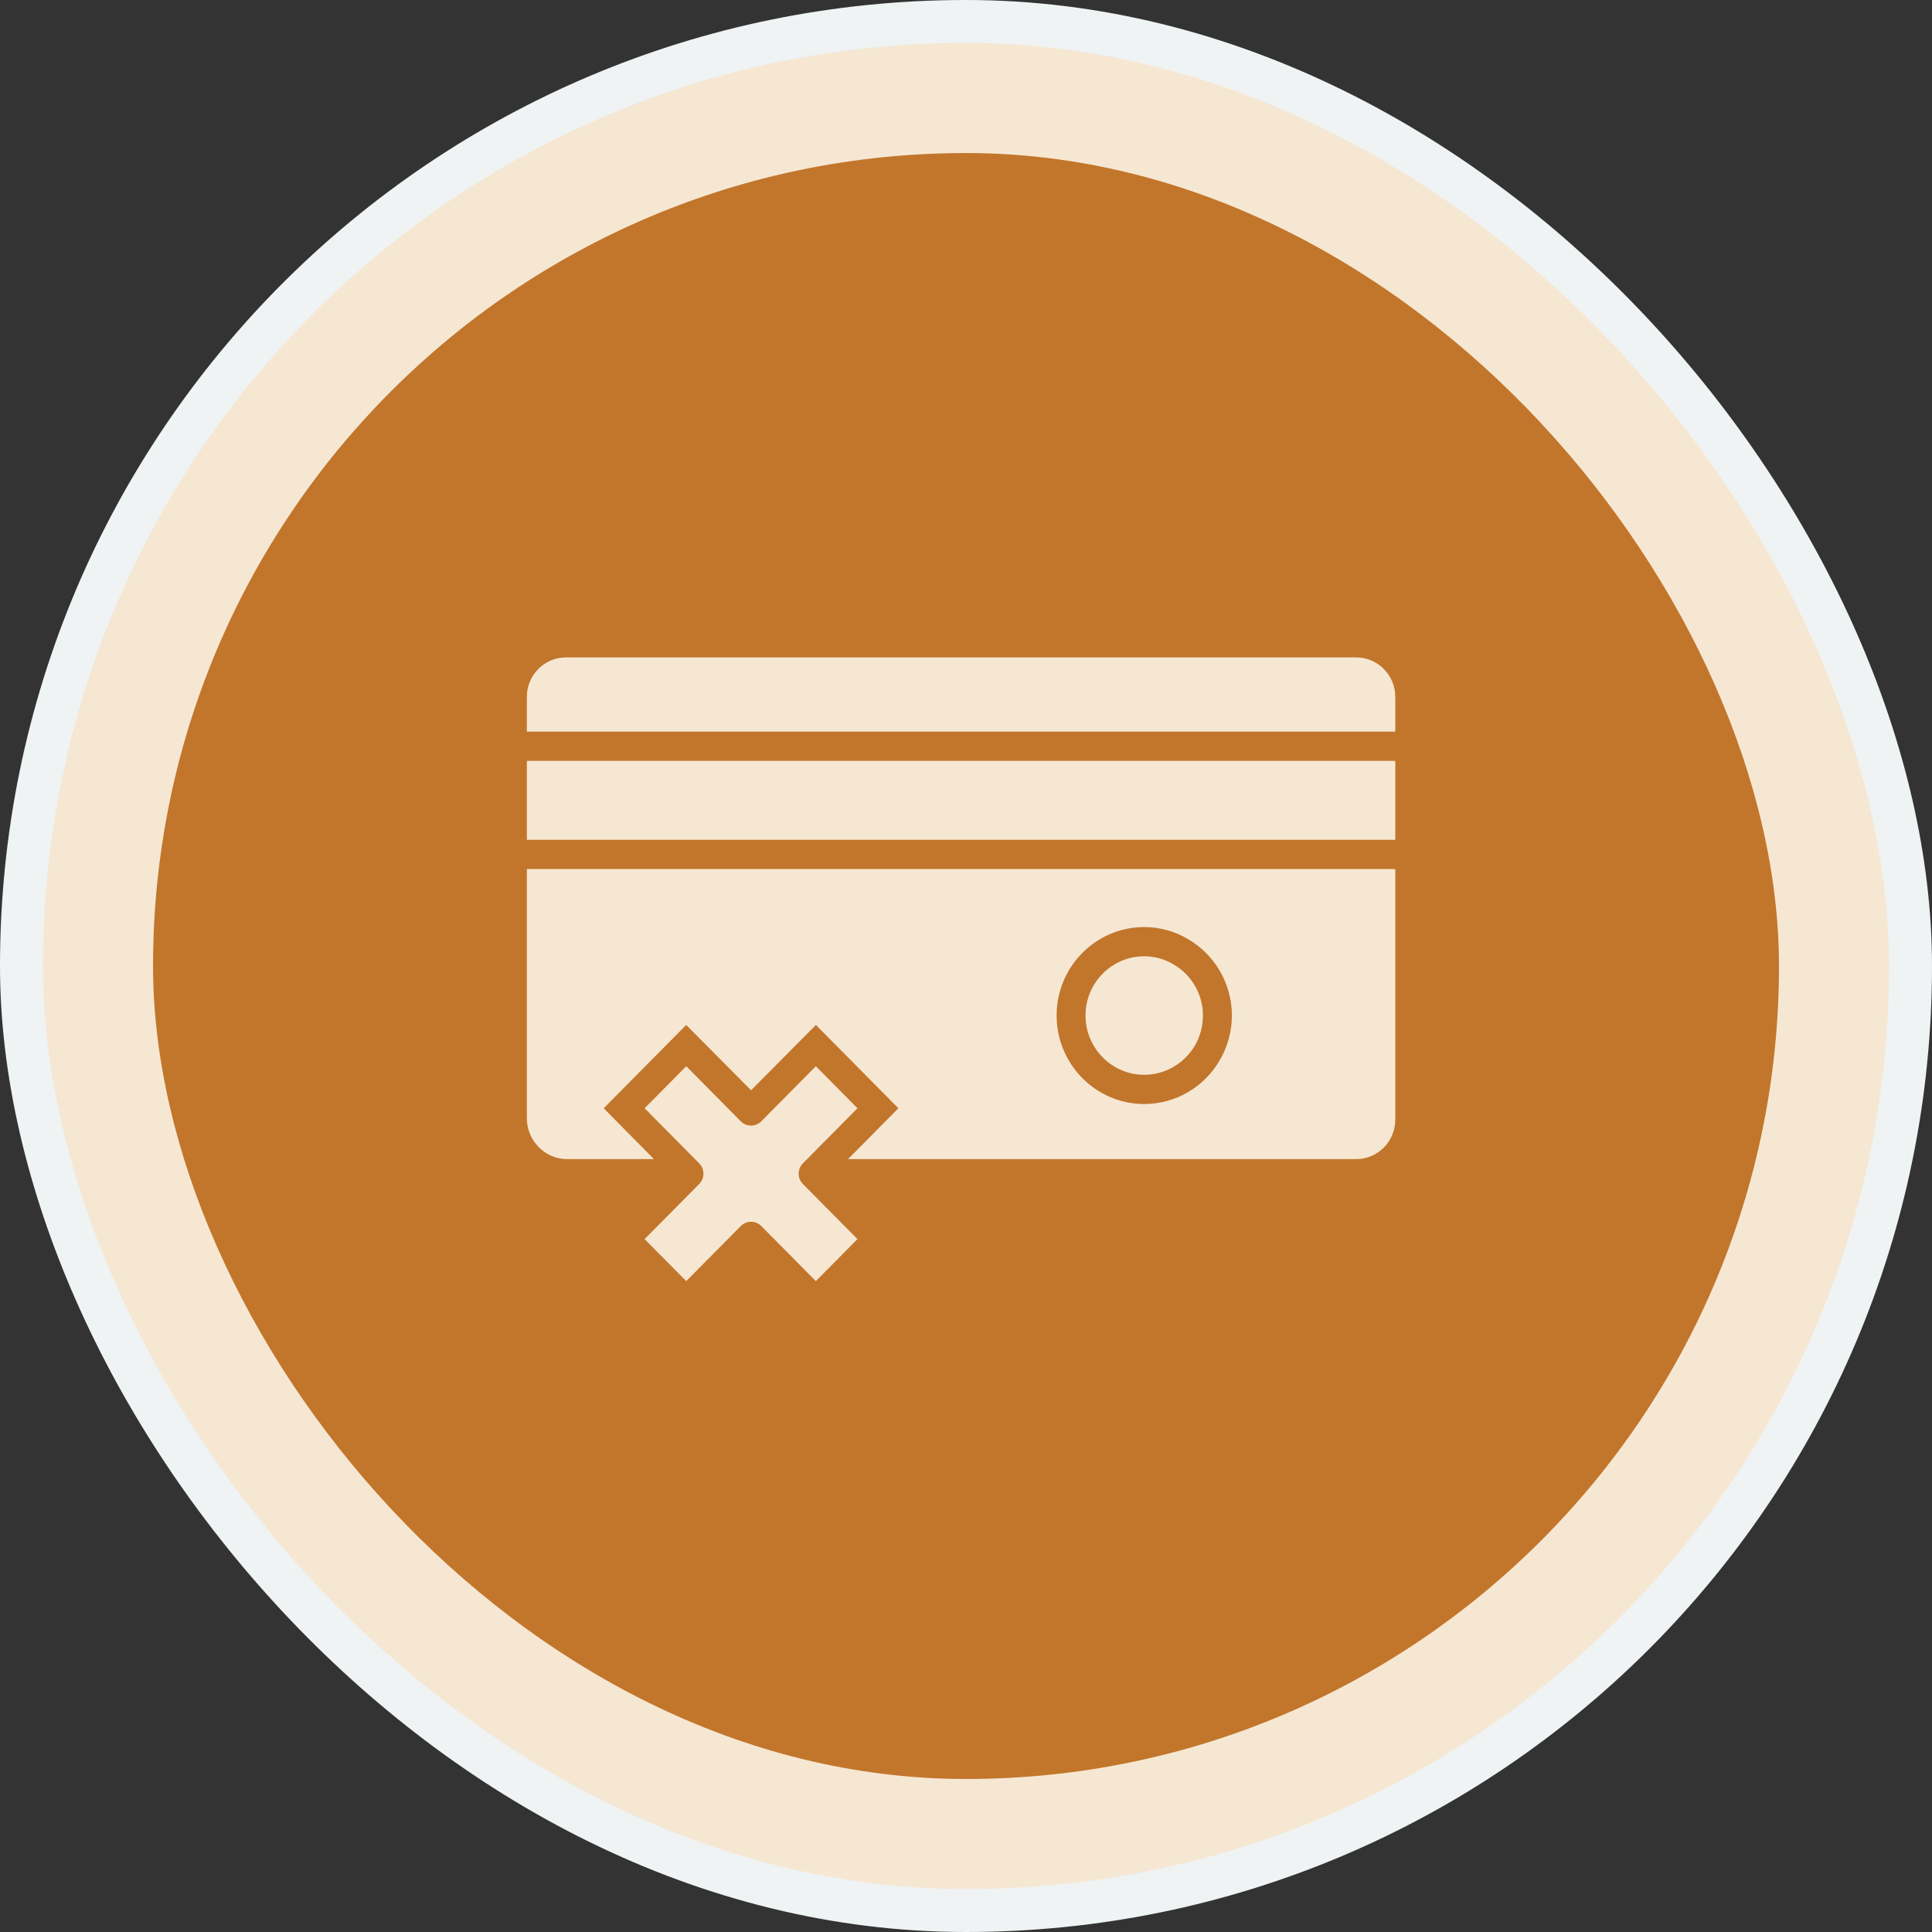
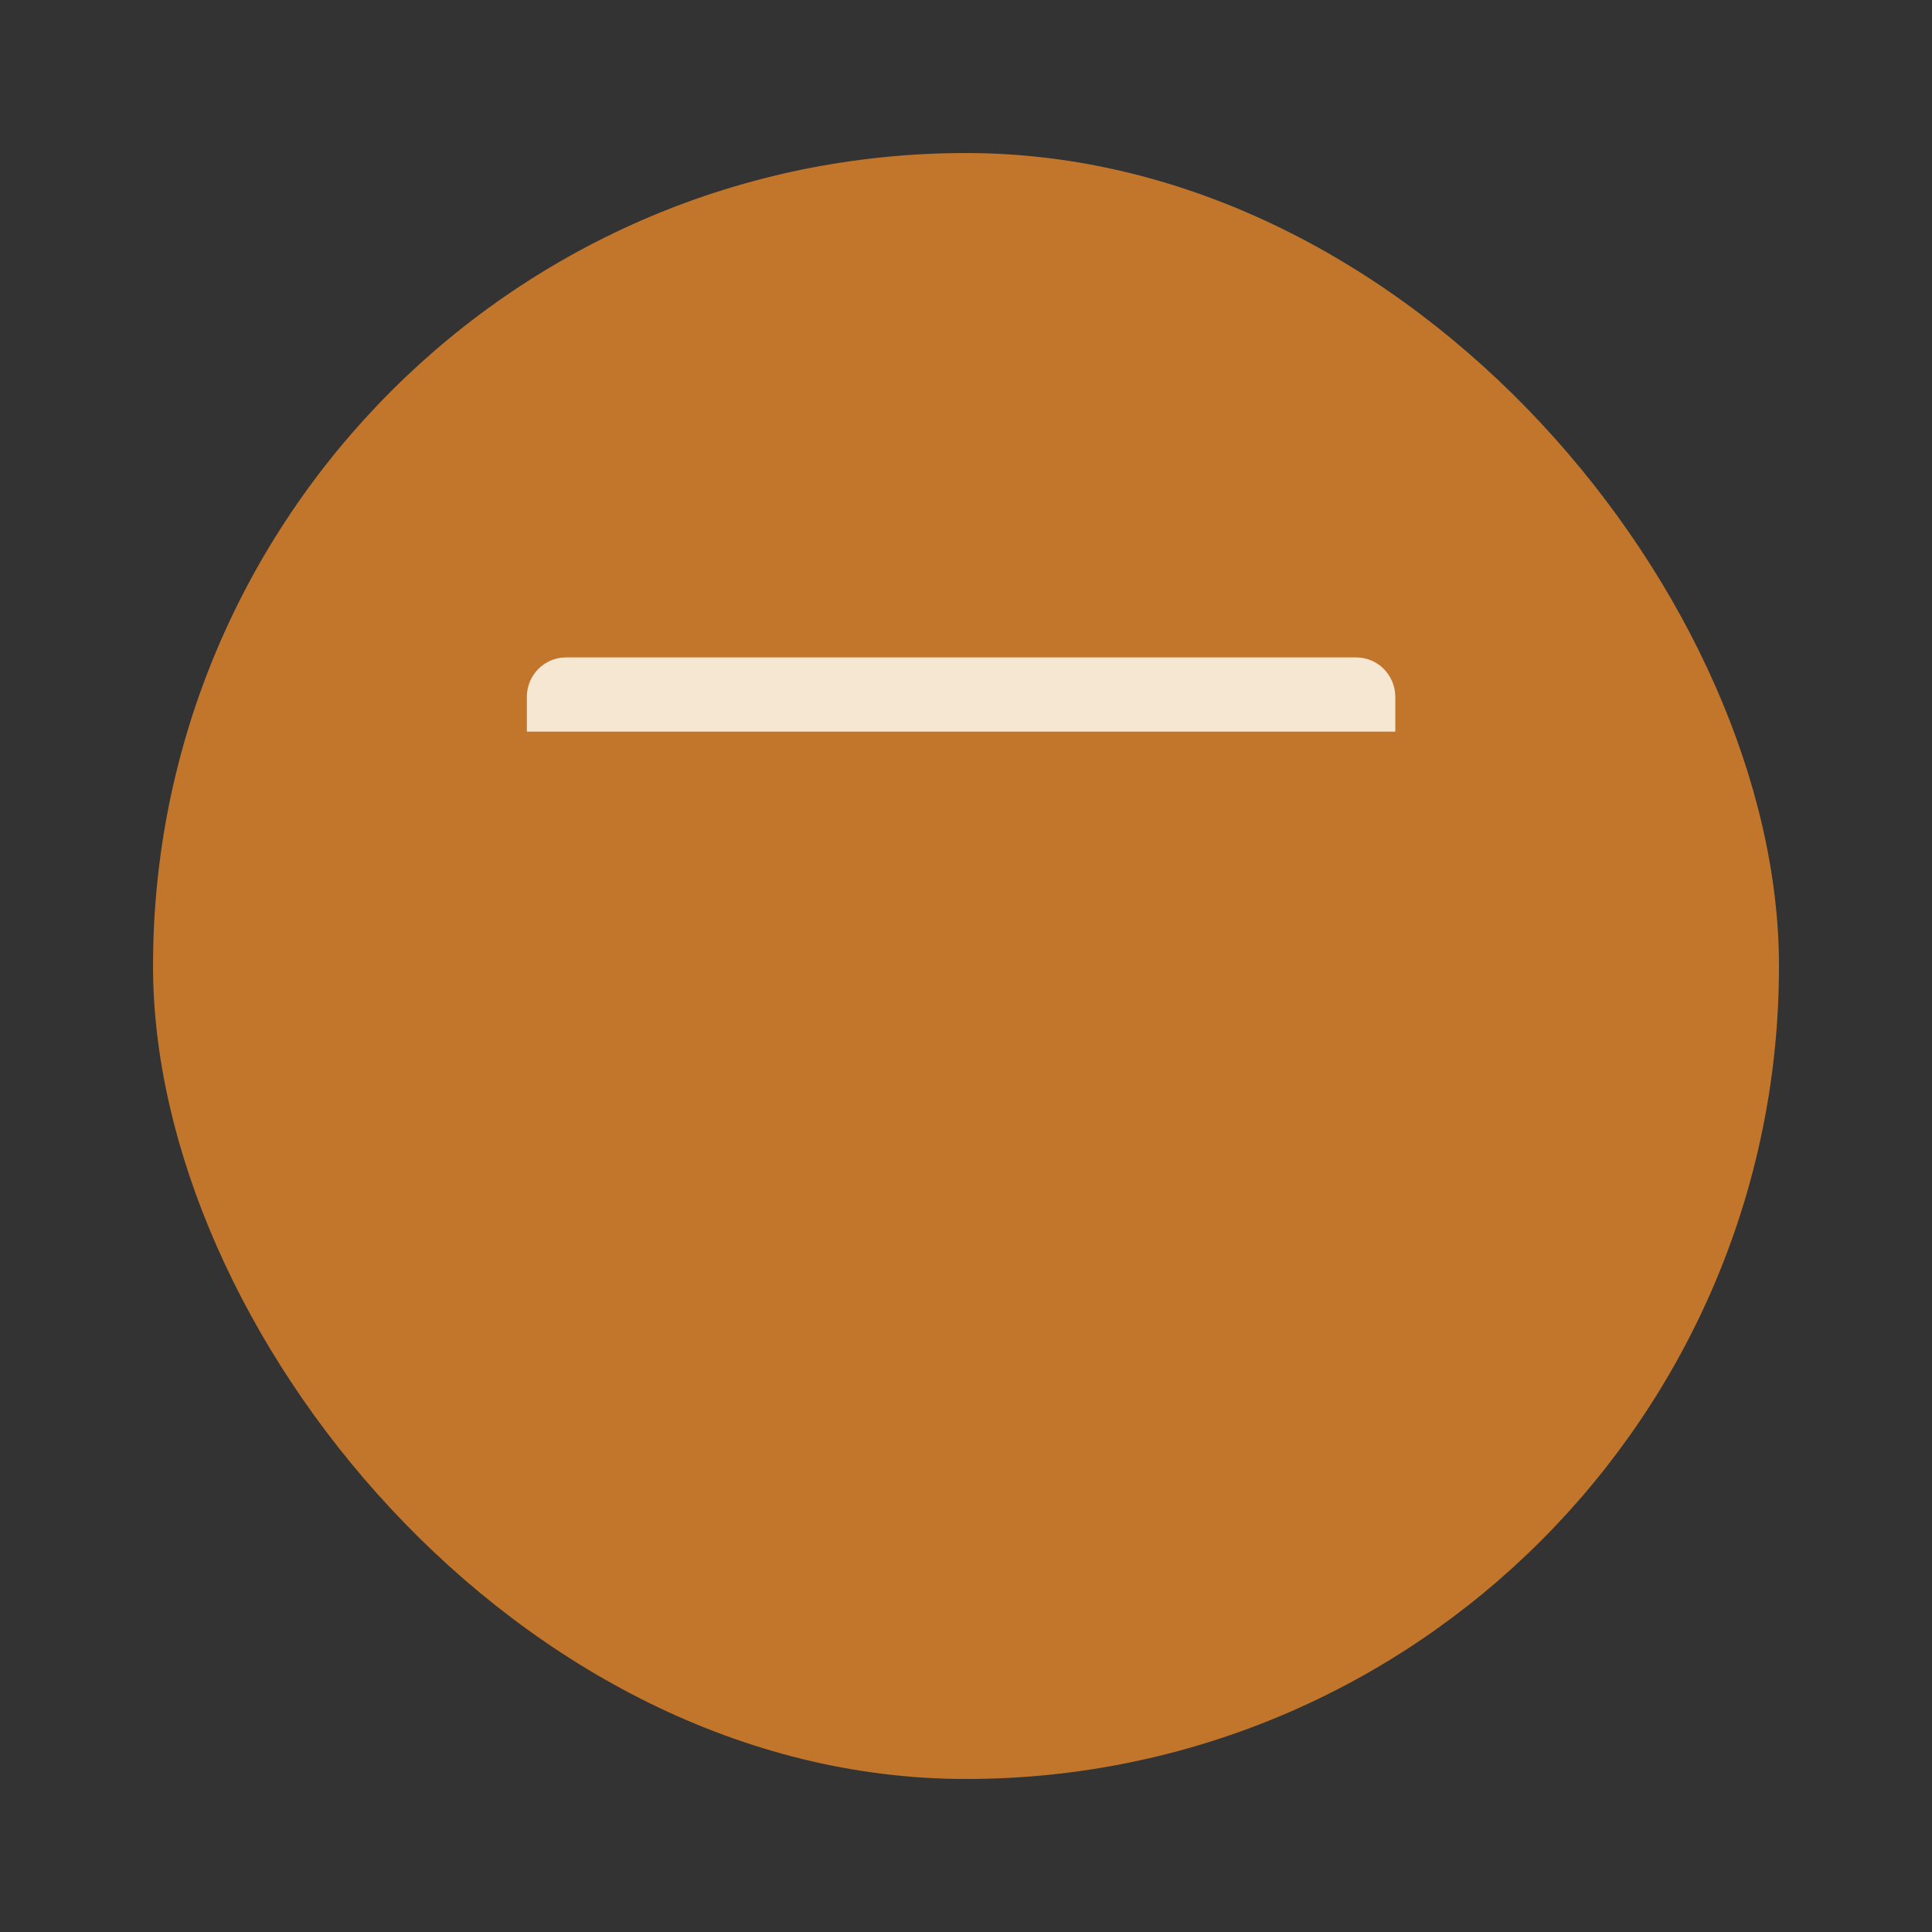
<svg xmlns="http://www.w3.org/2000/svg" width="90" height="90" viewBox="0 0 90 90" fill="none">
  <rect x="0" y="0" width="90" height="90" fill="#333333" stroke="none" />
-   <rect x="1" y="1" width="88" height="88" rx="44" fill="#F6E7D3" stroke="#EFF3F4" stroke-width="2" />
  <rect x="7.129" y="7.129" width="75.743" height="75.743" rx="37.871" fill="#C2762B" />
-   <path d="M24.543 52.09C24.543 53.138 25.386 53.996 26.424 53.996H30.463L28.123 51.627L31.966 47.746L34.987 50.789L38.008 47.746L41.851 51.627L39.505 53.996H63.177C64.182 53.996 64.998 53.172 64.998 52.151V40.482H24.543V52.09ZM53.3 43.186C54.023 43.186 54.73 43.38 55.345 43.748C56.604 44.478 57.386 45.84 57.386 47.304C57.386 48.771 56.603 50.139 55.343 50.876C54.725 51.238 54.019 51.43 53.3 51.43C51.051 51.43 49.221 49.579 49.221 47.304C49.221 45.033 51.051 43.186 53.3 43.186Z" fill="#F6E7D3" />
  <path d="M63.177 30.625H26.363C25.359 30.625 24.543 31.449 24.543 32.463V34.083H64.998V32.463C64.998 31.449 64.182 30.625 63.177 30.625Z" fill="#F6E7D3" />
-   <path d="M64.998 35.445H24.543V39.121H64.998V35.445Z" fill="#F6E7D3" />
-   <path d="M53.3 50.068C53.78 50.068 54.252 49.94 54.666 49.697C55.525 49.196 56.037 48.301 56.037 47.304C56.037 46.325 55.513 45.414 54.67 44.927C54.667 44.925 54.664 44.923 54.661 44.921C54.252 44.676 53.782 44.547 53.3 44.547C51.794 44.547 50.568 45.784 50.568 47.304C50.568 48.828 51.794 50.068 53.3 50.068Z" fill="#F6E7D3" />
-   <path d="M37.402 54.193L39.944 51.627L38.005 49.669L35.463 52.236C35.336 52.363 35.165 52.435 34.986 52.435C34.807 52.435 34.636 52.363 34.509 52.236L31.968 49.669L30.029 51.627L32.571 54.193C32.834 54.459 32.834 54.89 32.571 55.156L30.029 57.722L31.968 59.679L34.509 57.113C34.636 56.985 34.807 56.914 34.986 56.914C35.165 56.914 35.336 56.985 35.463 57.113L38.005 59.679L39.944 57.722L37.402 55.156C37.139 54.89 37.139 54.459 37.402 54.193Z" fill="#F6E7D3" />
</svg>